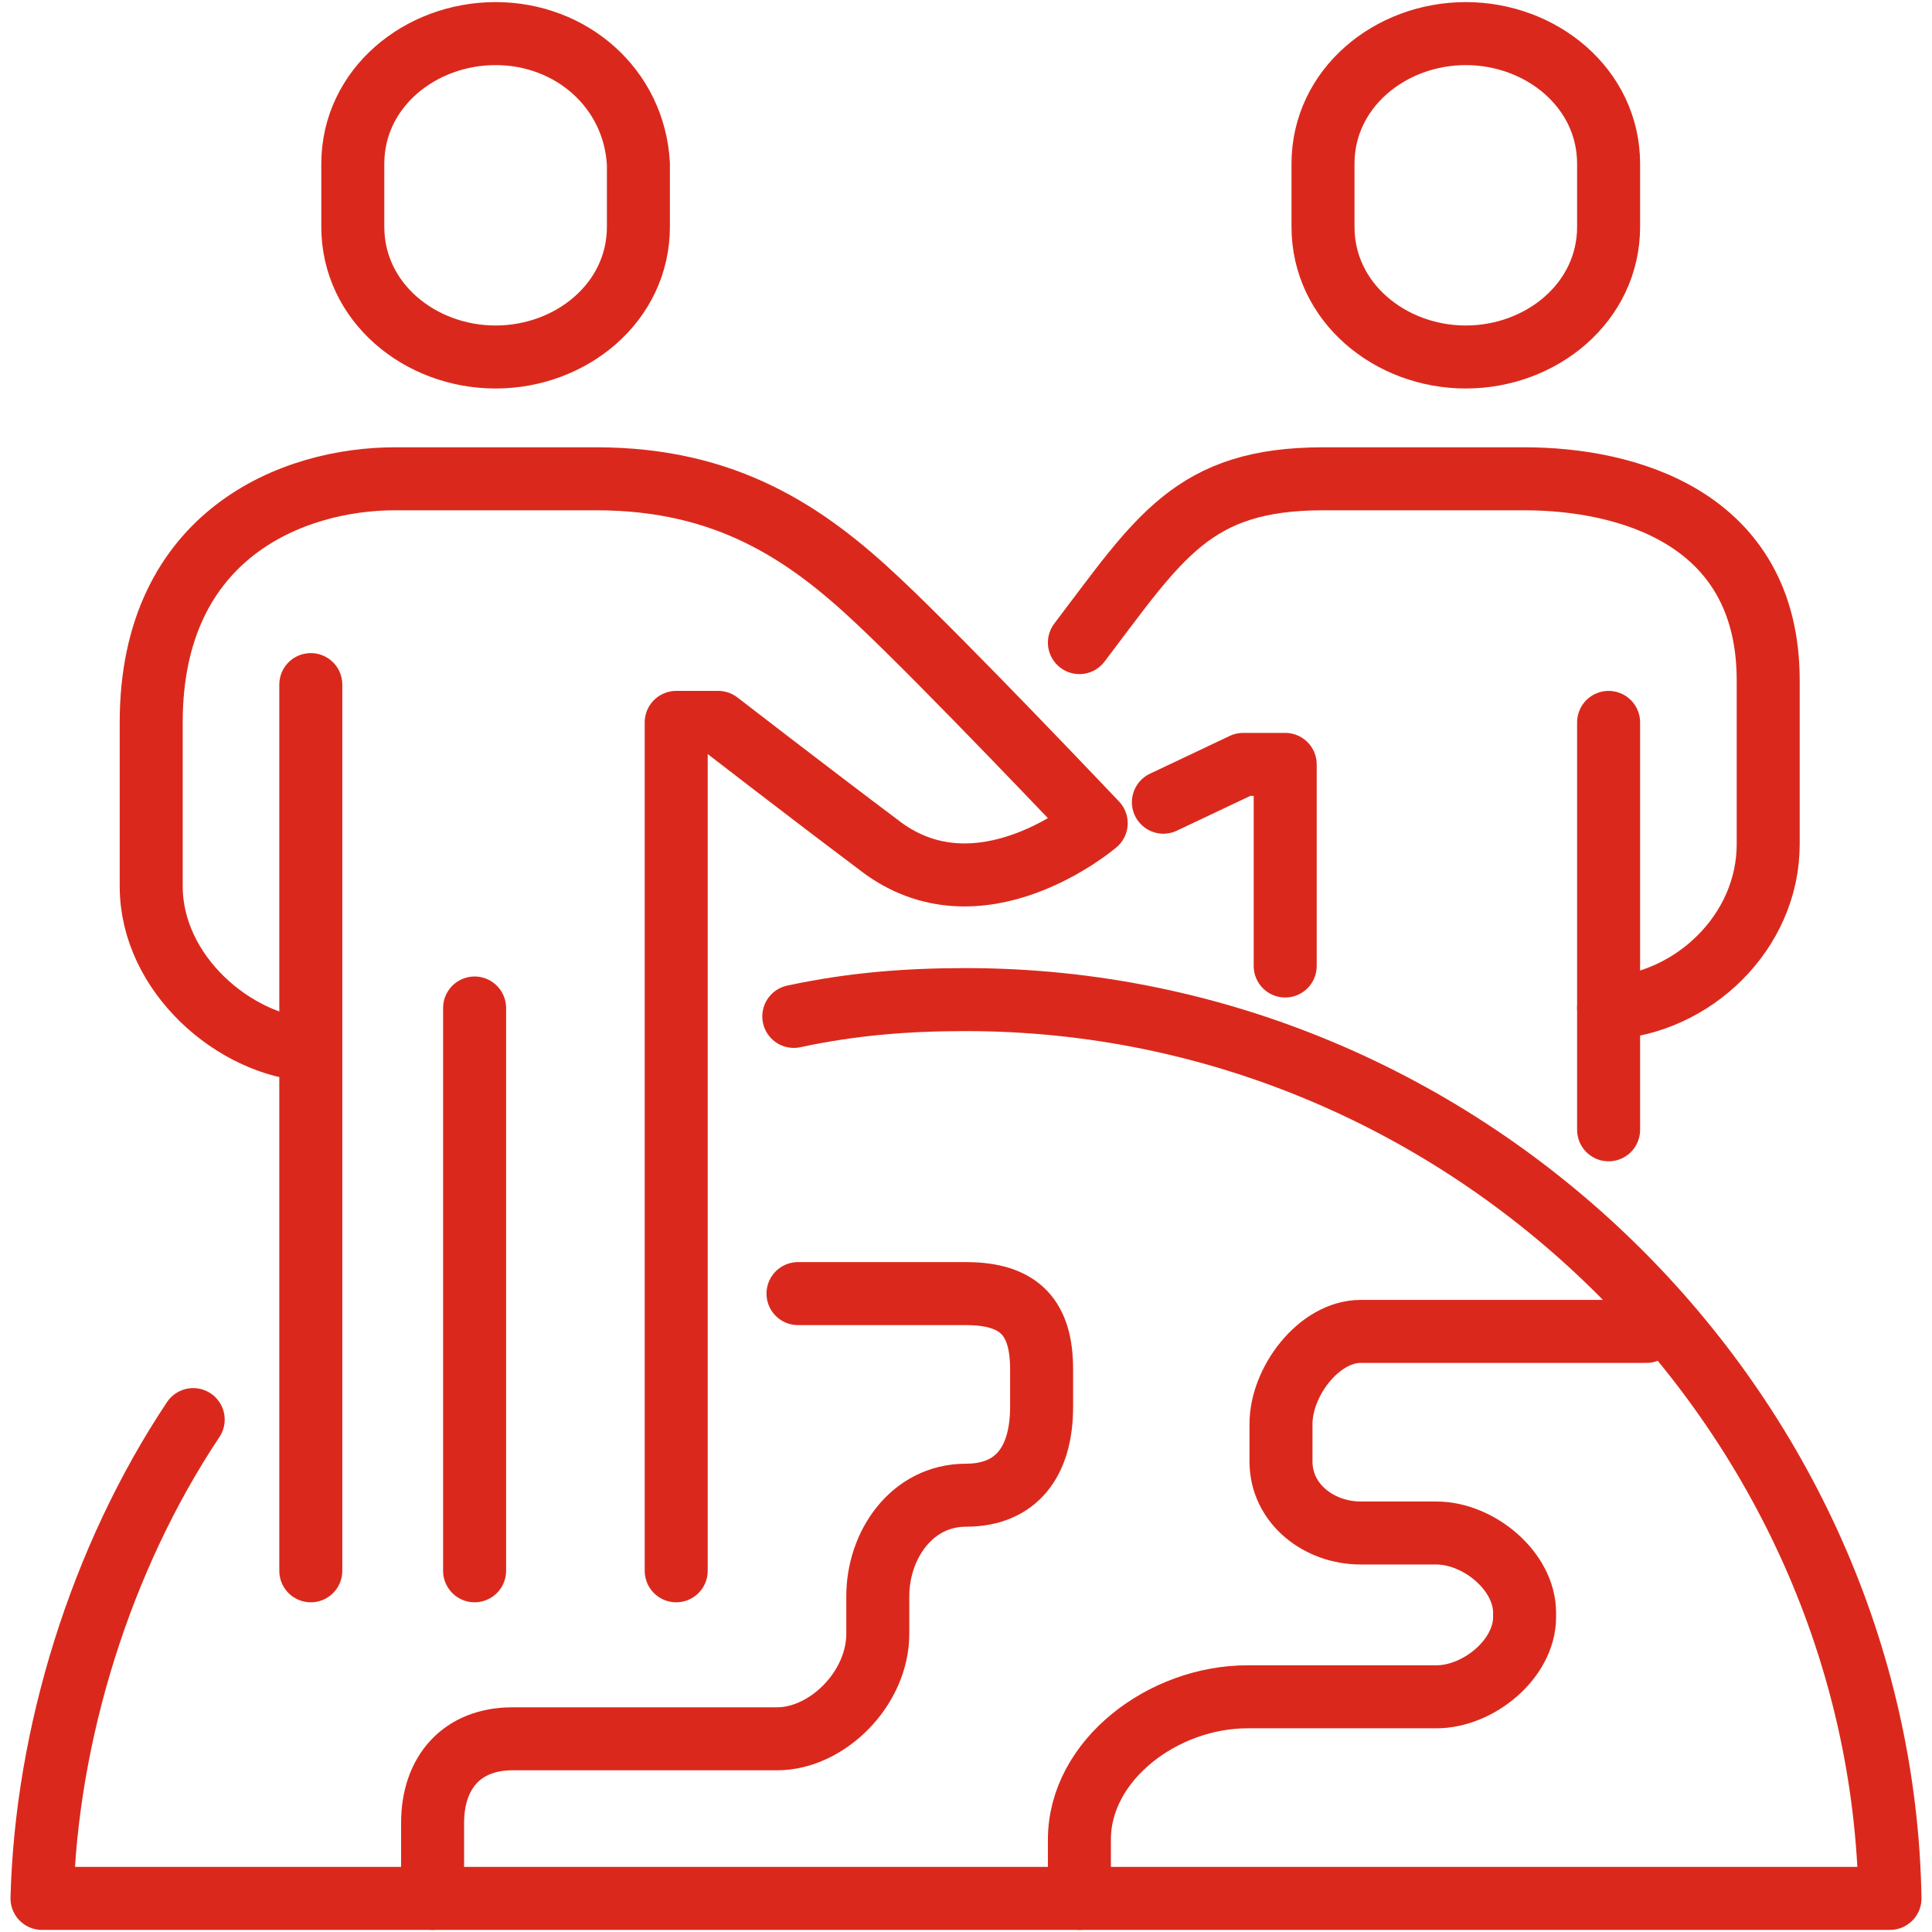
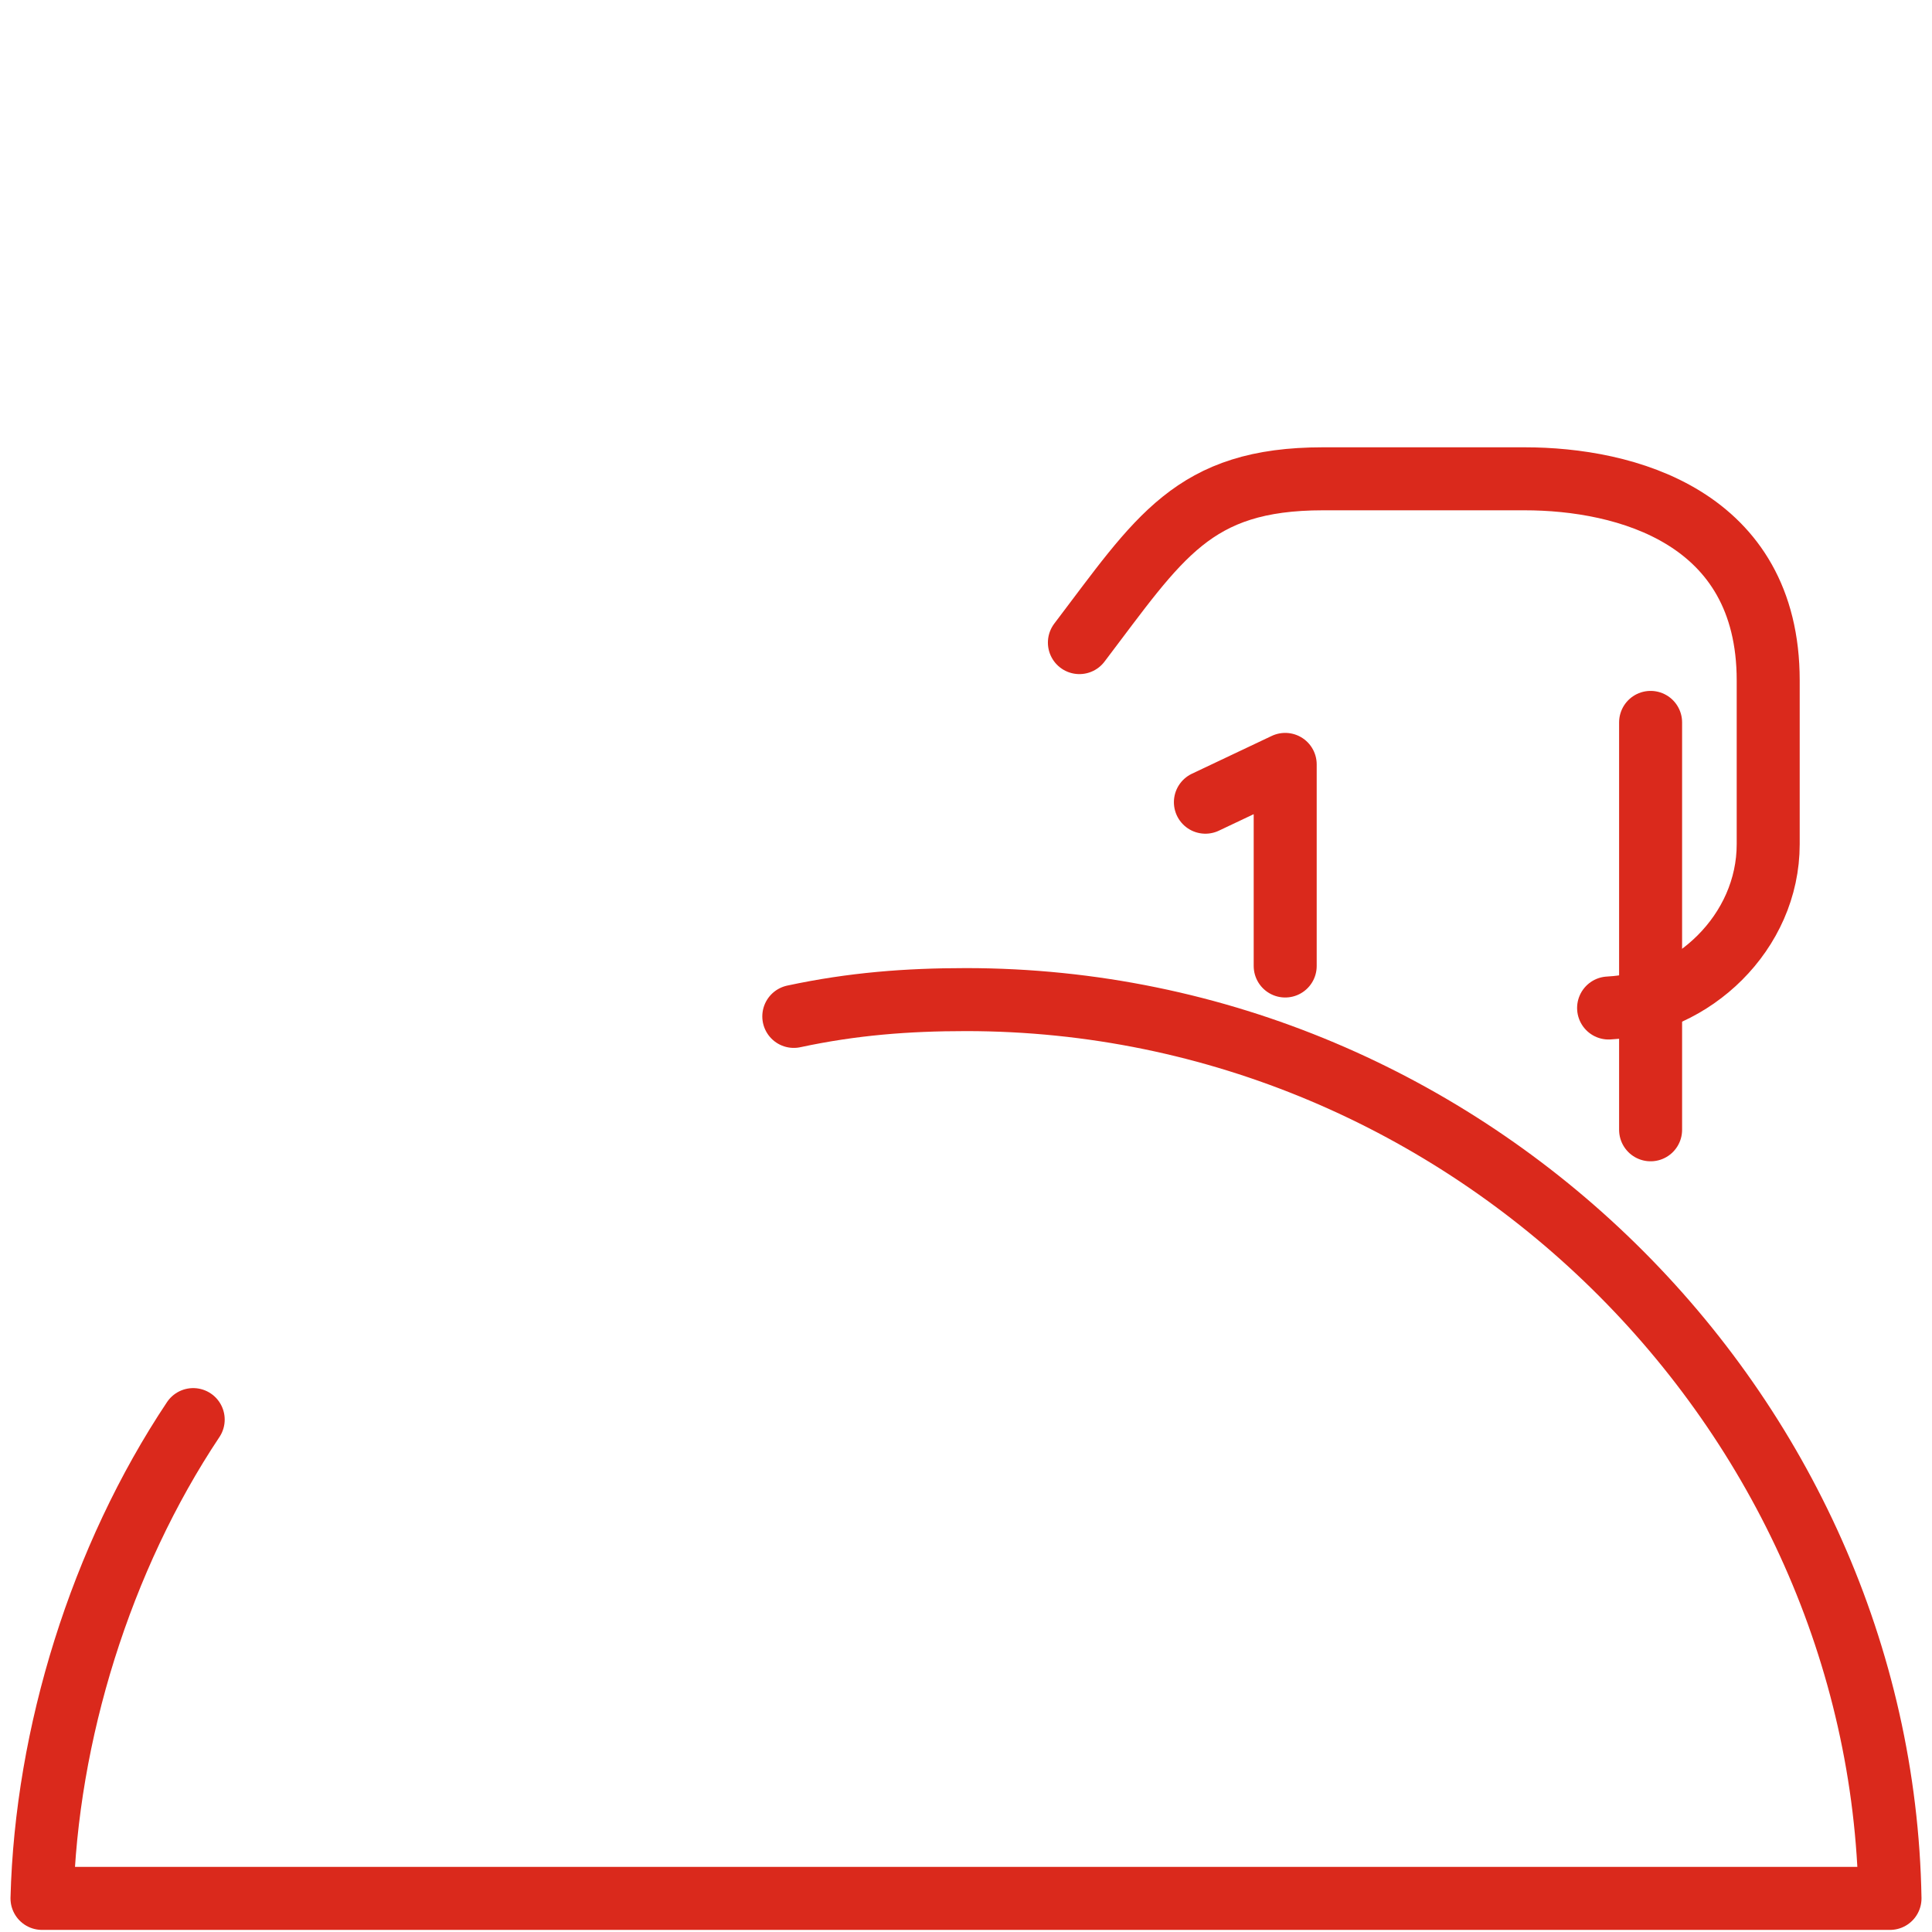
<svg xmlns="http://www.w3.org/2000/svg" version="1.1" id="icons_1_" x="0" y="0" viewBox="0 0 46 46" style="enable-background:new 0 0 46 46" xml:space="preserve">
  <style>.st0{fill:none;stroke:#da291c;stroke-width:1.5;stroke-linecap:round;stroke-linejoin:round;stroke-miterlimit:10}</style>
  <path class="st0" d="M25.7 15.3c1.9-2.5 2.7-3.9 5.8-3.9h4.8c2.4 0 5.8.9 5.8 4.8v3.9c0 2.1-1.8 3.8-3.8 3.9" />
-   <path class="st0" d="M30.6 23v-4.8h-1l-1.9.9m10.6-1.9v9.7M4.6 33.8C2.4 37.1 1.1 41.3 1 45.2h44c-.2-11.6-10-21.4-22-21.4-1.4 0-2.7.1-4.1.4" />
-   <path class="st0" d="M10.3 45.2v-1.8c0-1.2.7-2 1.9-2h6.3c1.2 0 2.4-1.2 2.4-2.5V38c0-1.2.8-2.4 2.1-2.4h0c1.2 0 1.8-.8 1.8-2.1v-.9c0-1.2-.5-1.8-1.8-1.8h-4m20.2.9h-6.8c-1 0-1.9 1.2-1.9 2.2v.9c0 1 .9 1.7 1.9 1.7h1.8c1 0 2.1.9 2.1 1.9v.1c0 1-1.1 1.9-2.1 1.9h-4.5c-2 0-4 1.5-4 3.4v1.4" />
-   <path class="st0" d="M16.1 37.4V17.2h1s2.2 1.7 3.8 2.9c2.4 1.9 5.2-.5 5.2-.5s-3.6-3.8-5.2-5.3c-1.7-1.6-3.6-2.9-6.7-2.9H9.4c-2.4 0-5.8 1.3-5.8 5.8v3.9c0 2.1 2 3.8 3.8 3.9m0-8.7v21.1M11.3 24v13.4M11.8.8C10 .8 8.4 2.1 8.4 3.9v1.5c0 1.8 1.6 3.1 3.4 3.1s3.4-1.3 3.4-3.1V3.9C15.1 2.1 13.6.8 11.8.8zm23.1 0c-1.8 0-3.4 1.3-3.4 3.1v1.5c0 1.8 1.6 3.1 3.4 3.1s3.4-1.3 3.4-3.1V3.9c0-1.8-1.6-3.1-3.4-3.1z" />
+   <path class="st0" d="M30.6 23v-4.8l-1.9.9m10.6-1.9v9.7M4.6 33.8C2.4 37.1 1.1 41.3 1 45.2h44c-.2-11.6-10-21.4-22-21.4-1.4 0-2.7.1-4.1.4" />
</svg>